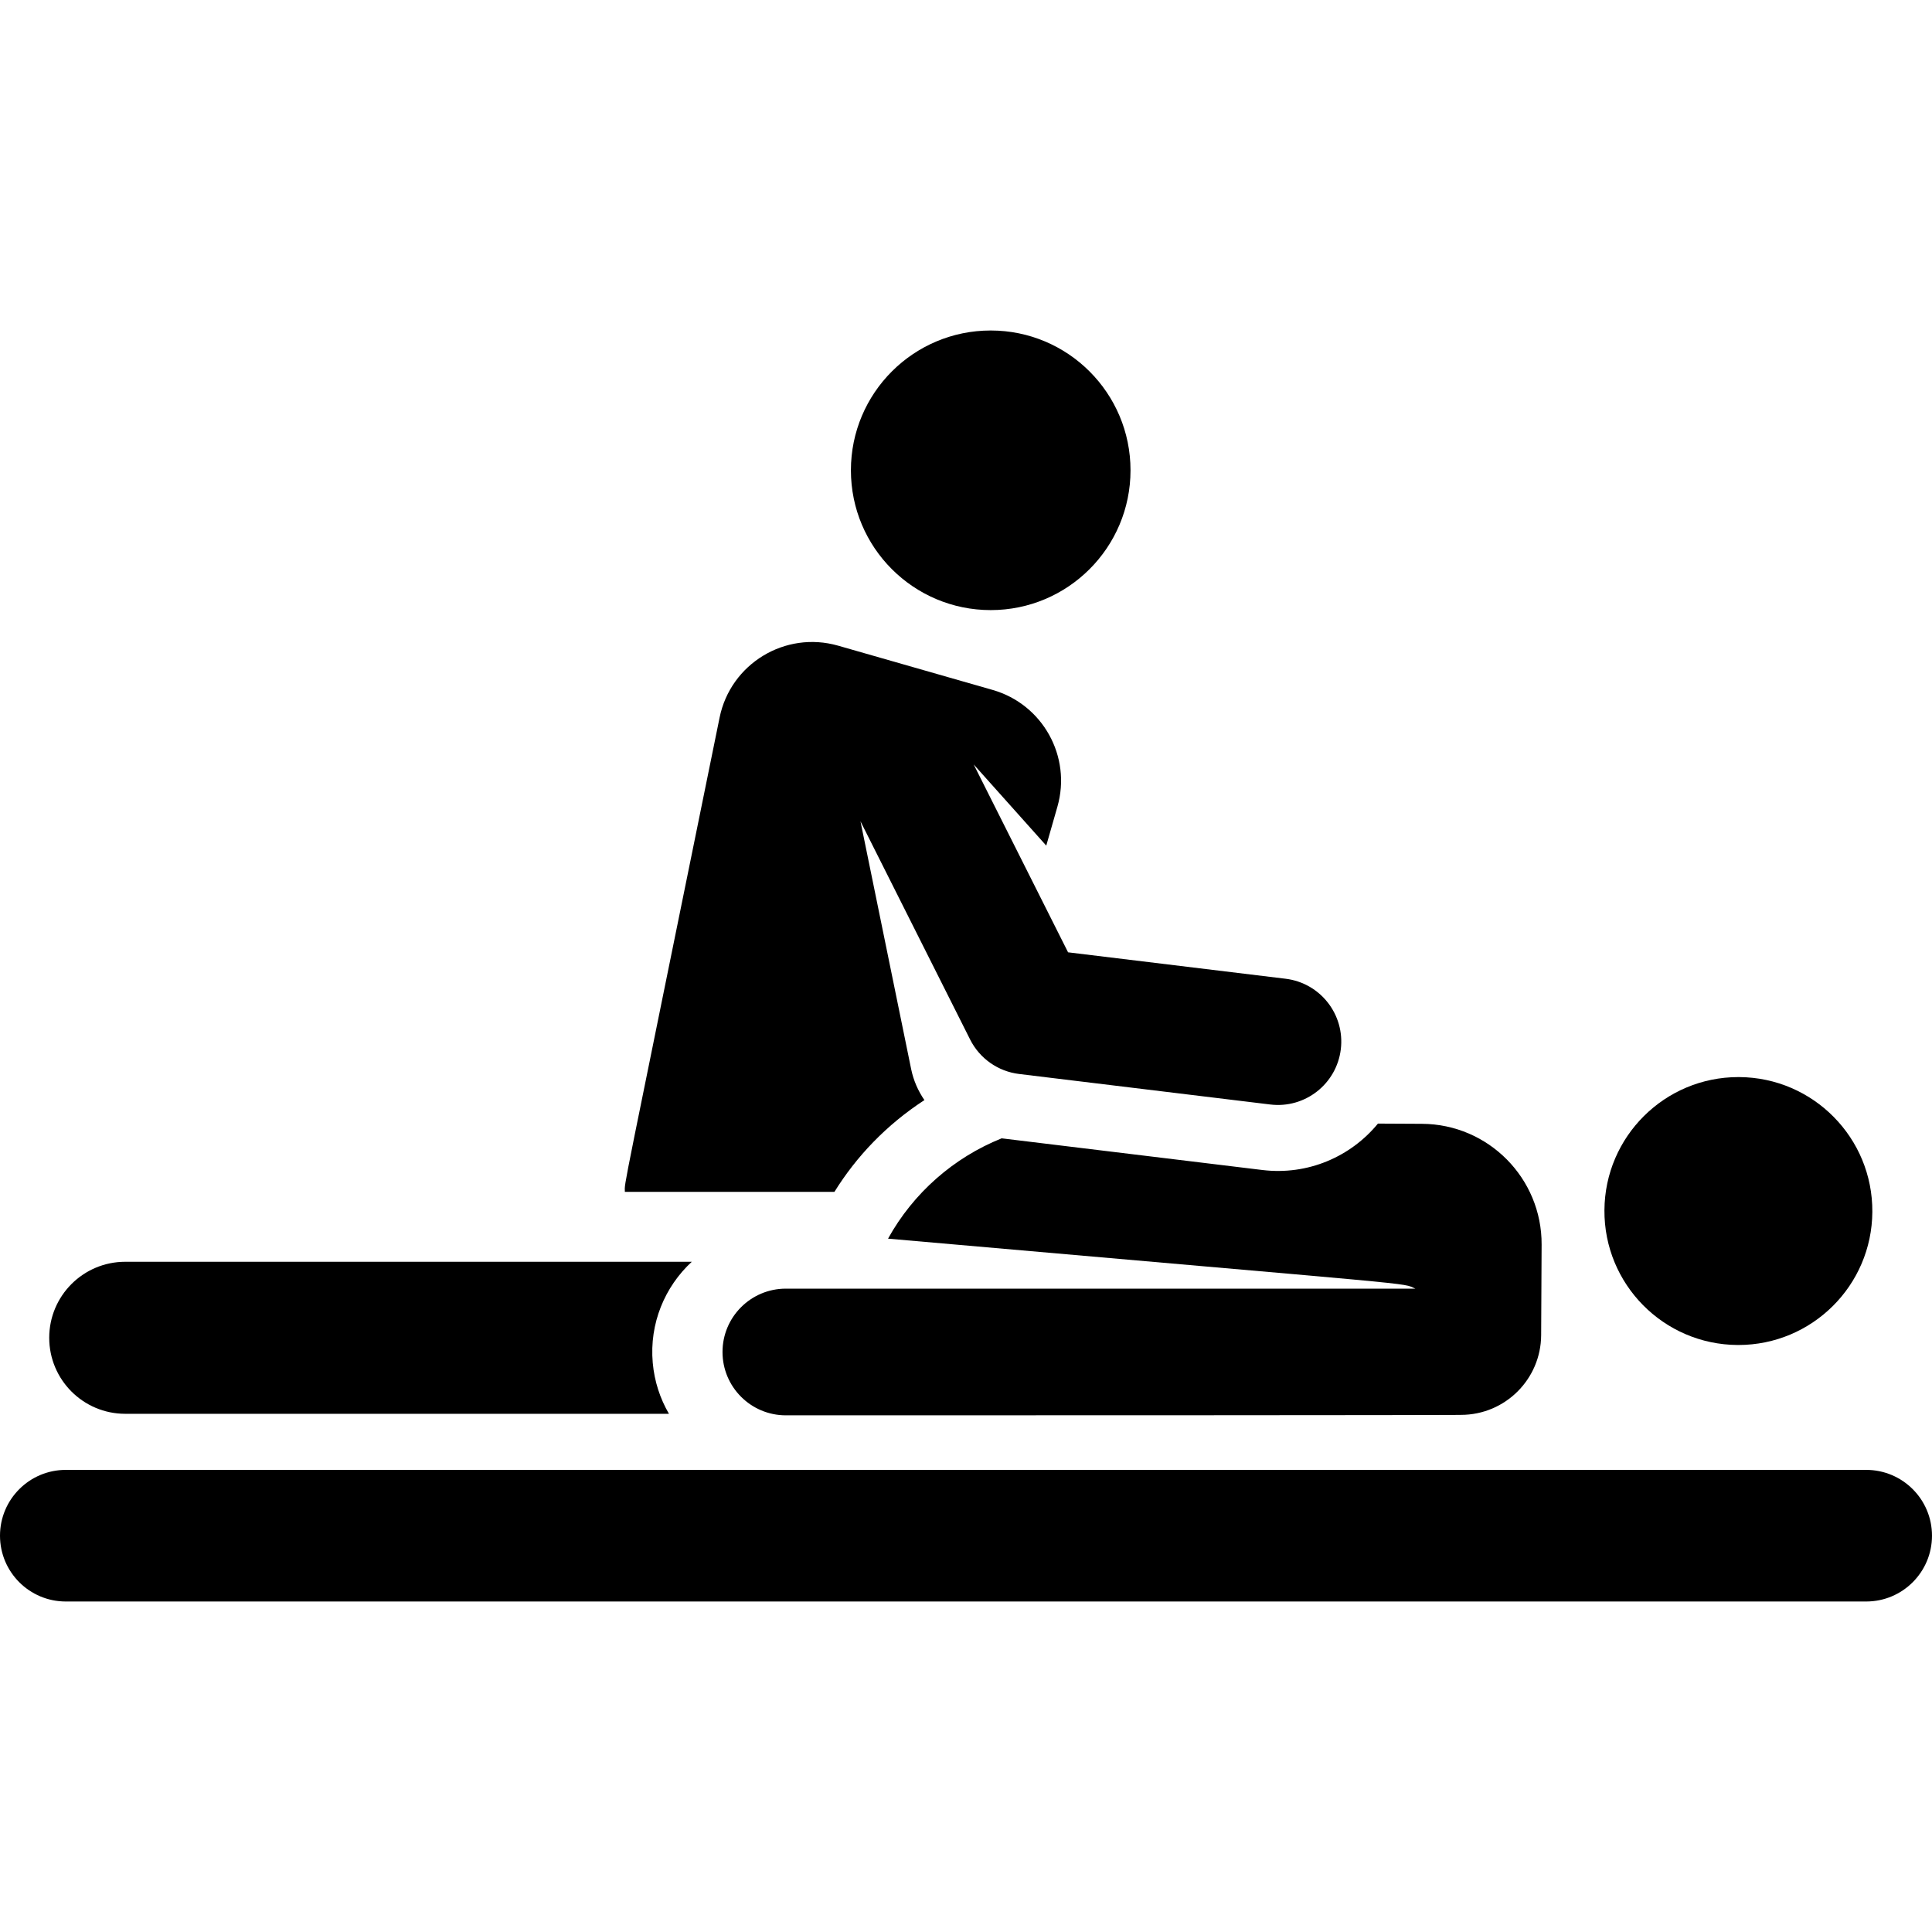
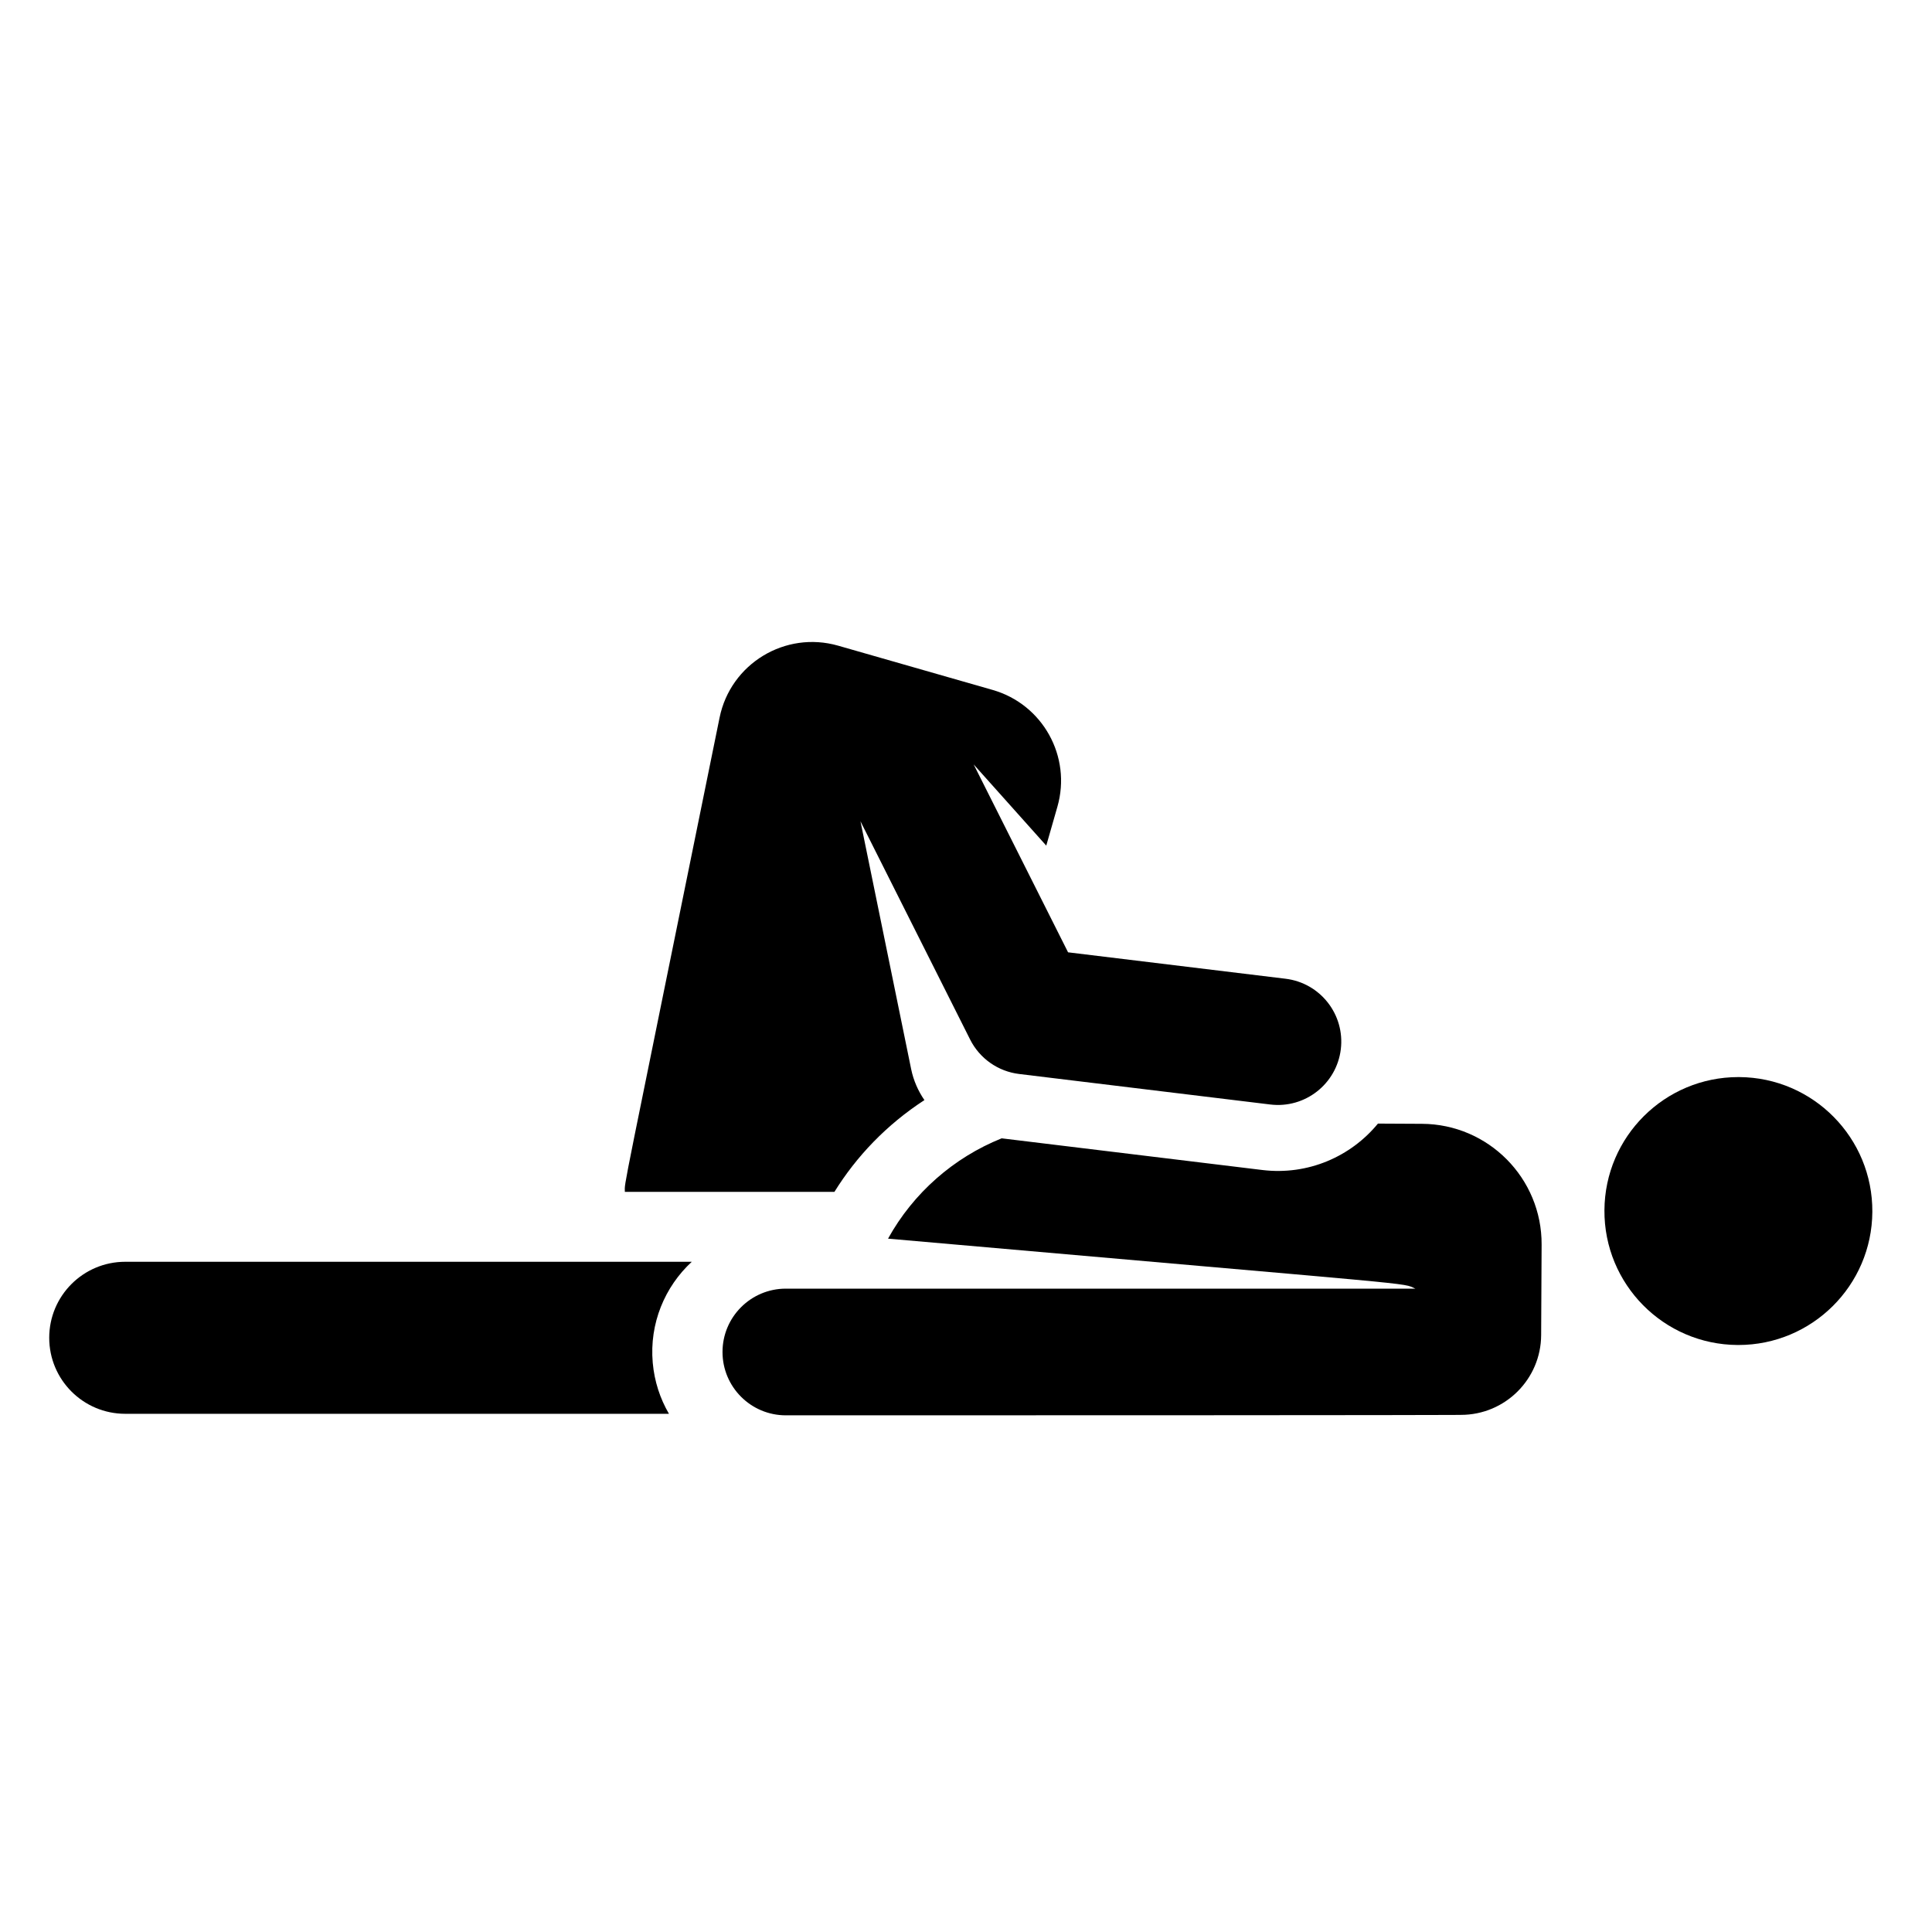
<svg xmlns="http://www.w3.org/2000/svg" fill="#000000" height="800px" width="800px" version="1.1" id="Layer_1" viewBox="0 0 461.173 461.173" xml:space="preserve">
  <g>
    <g>
      <g>
        <path d="M199.177,284.502c5.276-8.499,12.431-16.011,21.484-21.907c-1.518-2.205-2.612-4.708-3.164-7.383l-12.101-59.167     l26.176,52.095c2.273,4.524,6.66,7.61,11.686,8.221l59.965,7.286c8.289,1.006,15.825-4.895,16.833-13.186     c1.007-8.289-4.896-15.826-13.186-16.833l-51.918-6.308l-22.537-44.852l17.329,19.384l2.66-9.284     c3.429-11.969-3.494-24.451-15.463-27.88l-36.876-10.565c-12.625-3.617-25.681,4.296-28.3,17.18     c-24.04,118.252-22.612,110.378-22.612,113.199H199.177z" />
-         <circle cx="236.485" cy="112.261" r="33.371" />
        <path d="M301.324,279.283c-7.19-0.874-56.242-6.833-62.225-7.561c-11.444,4.593-21.079,13.021-27.121,23.947     c131.057,11.545,122.354,10.415,125.87,11.934H187.585c-8.35,0-15.119,6.769-15.119,15.119s6.769,15.119,15.119,15.119     c164.747,0,161.159-0.109,161.159-0.109c10.519,0,19.078-8.505,19.132-19.034l0.111-21.598     c0.081-15.858-12.724-28.762-28.549-28.843l-10.519-0.054C322.443,276.09,312.204,280.605,301.324,279.283z" />
        <path d="M414.758,321.053c0.068,0,0.135,0.001,0.202,0.001c17.567,0,31.863-14.186,31.972-31.778     c0.109-17.66-14.118-32.064-31.778-32.174c-0.068,0-0.135-0.001-0.202-0.001c-17.567,0.001-31.862,14.186-31.971,31.778     C382.871,306.539,397.098,320.944,414.758,321.053z" />
        <path d="M29.893,337.478c4.434,0,124.984,0,129.787,0c-2.109-3.615-3.477-7.738-3.869-12.183     c-0.829-9.404,2.885-18.157,9.319-24.106c-10.076,0-130.567,0-135.237,0c-10.021,0-18.144,8.123-18.144,18.144     C11.749,329.354,19.872,337.478,29.893,337.478z" />
-         <path d="M445.464,350.864c-4.729,0-425.67,0-429.755,0C7.033,350.864,0,357.897,0,366.574c0,8.676,7.033,15.709,15.709,15.709     h429.755c8.676,0,15.709-7.033,15.709-15.709C461.173,357.897,454.14,350.864,445.464,350.864z" />
      </g>
    </g>
  </g>
</svg>